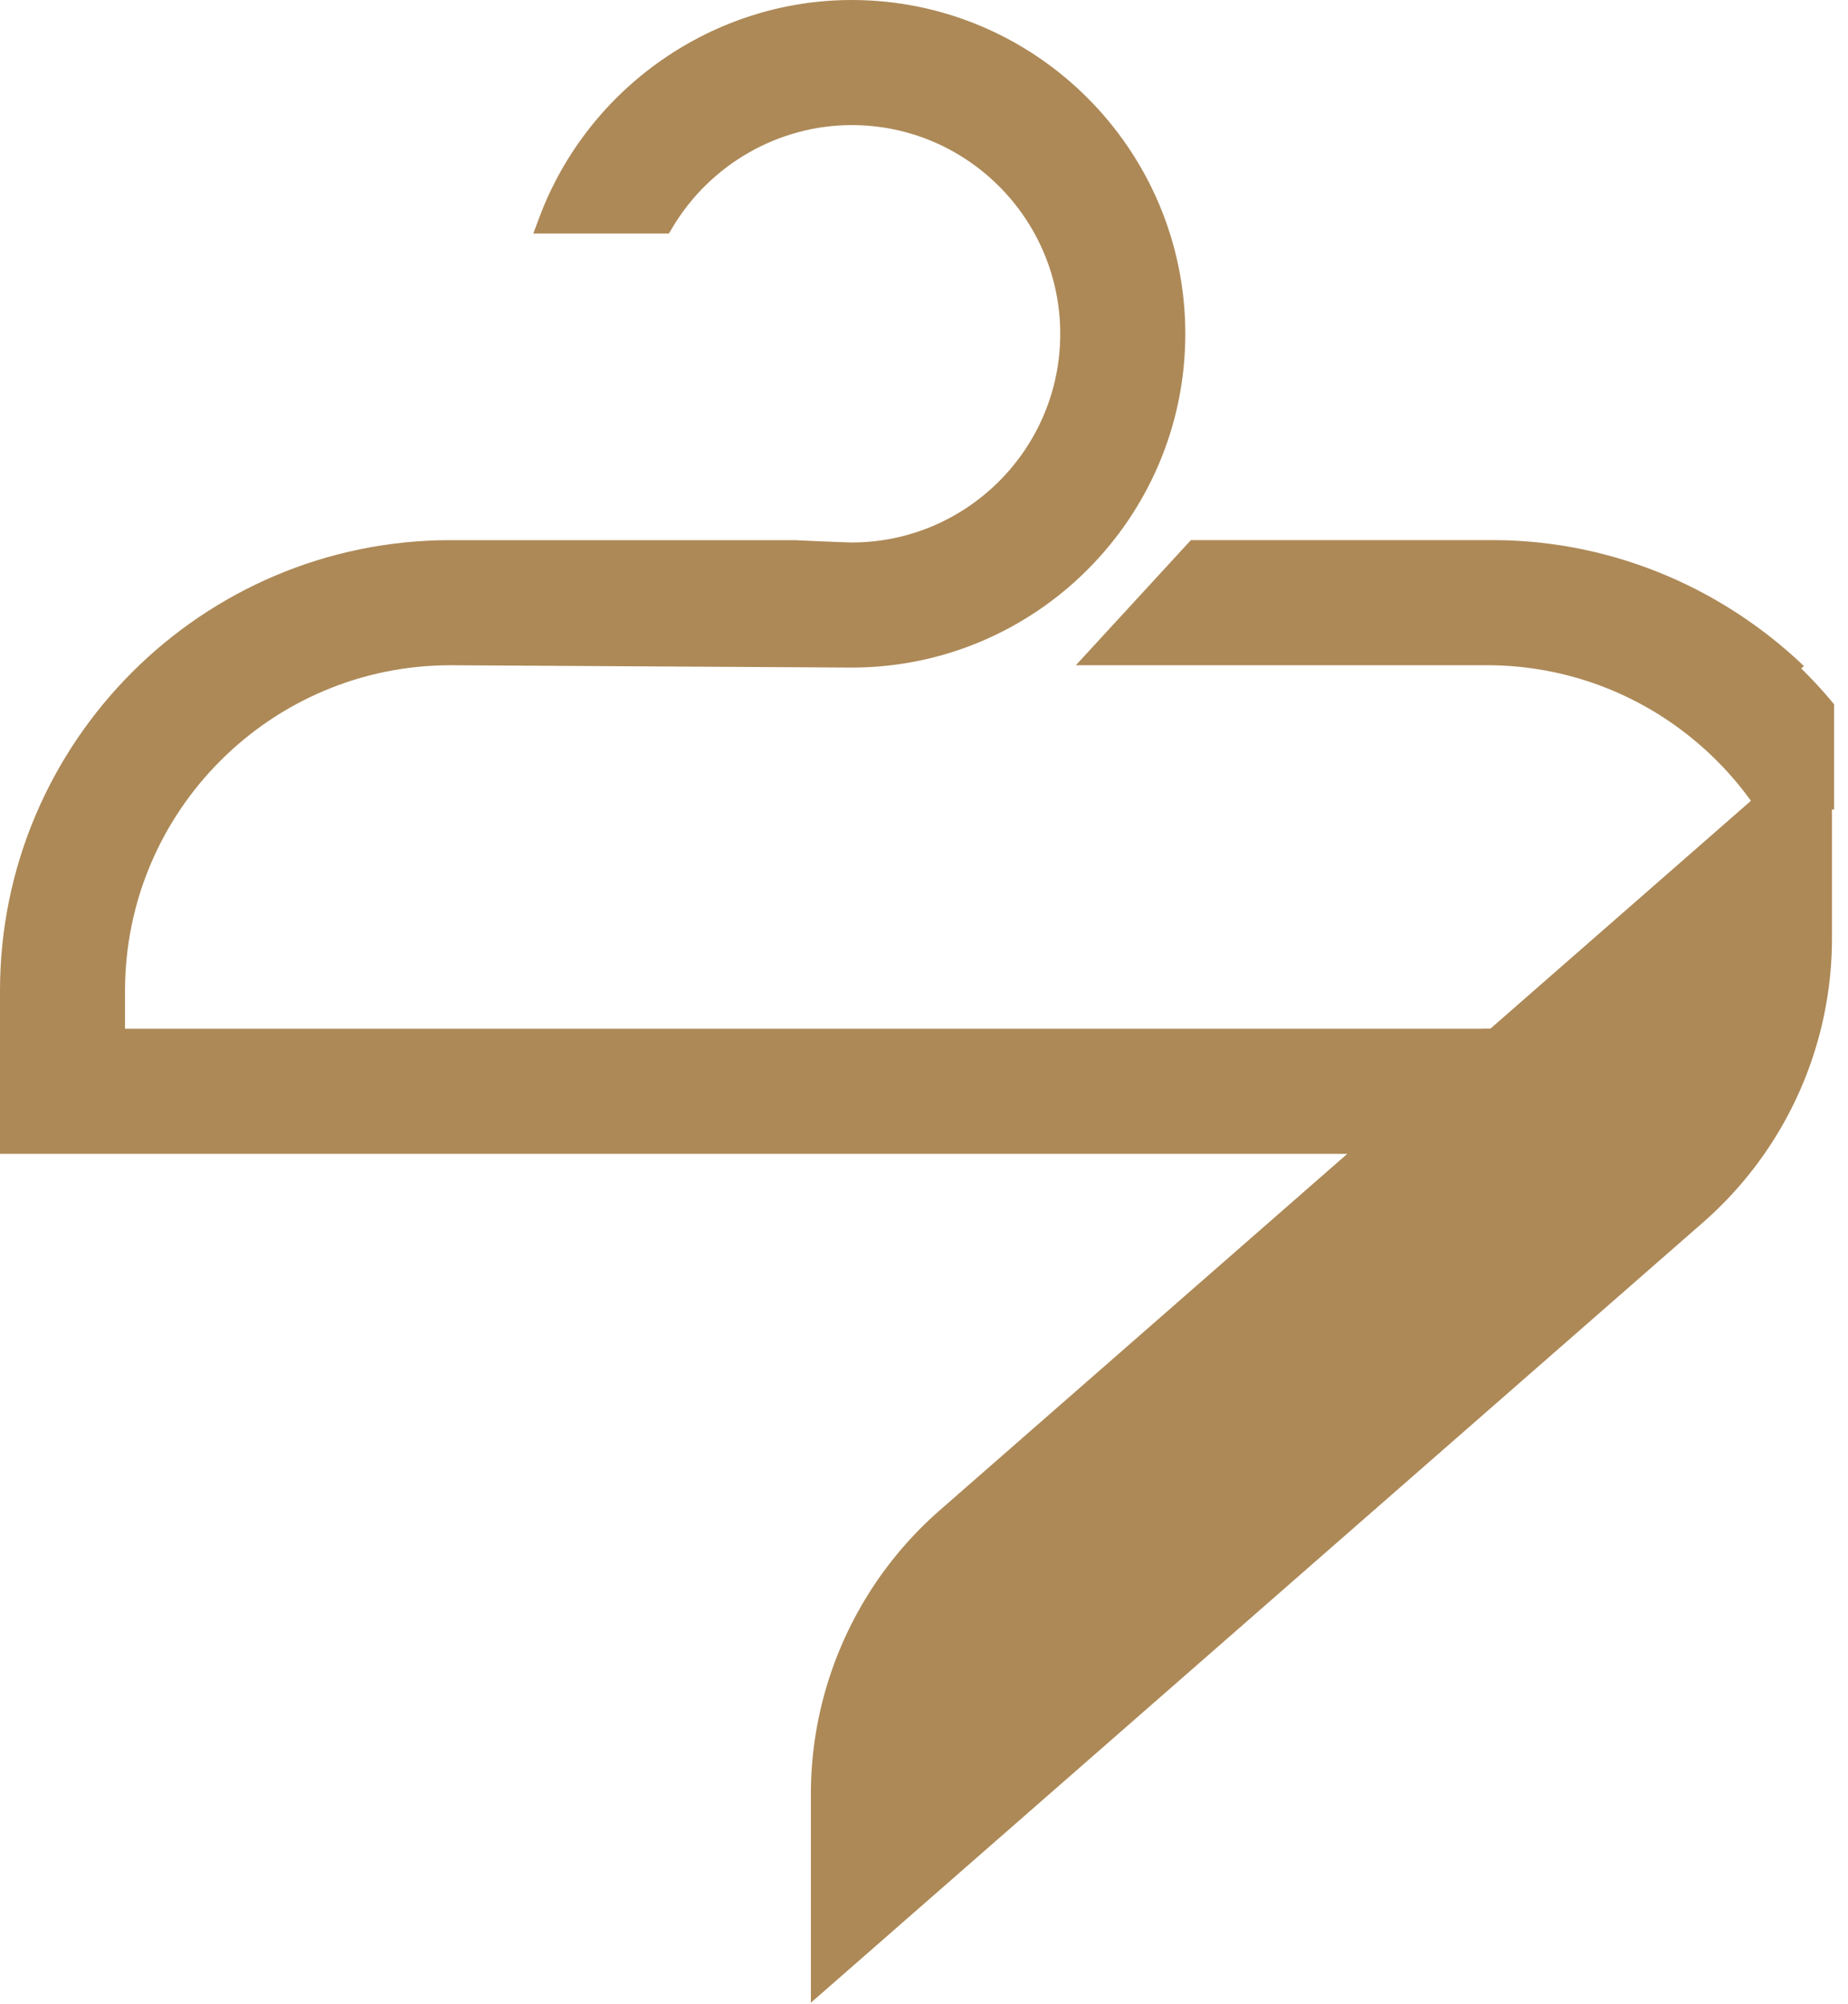
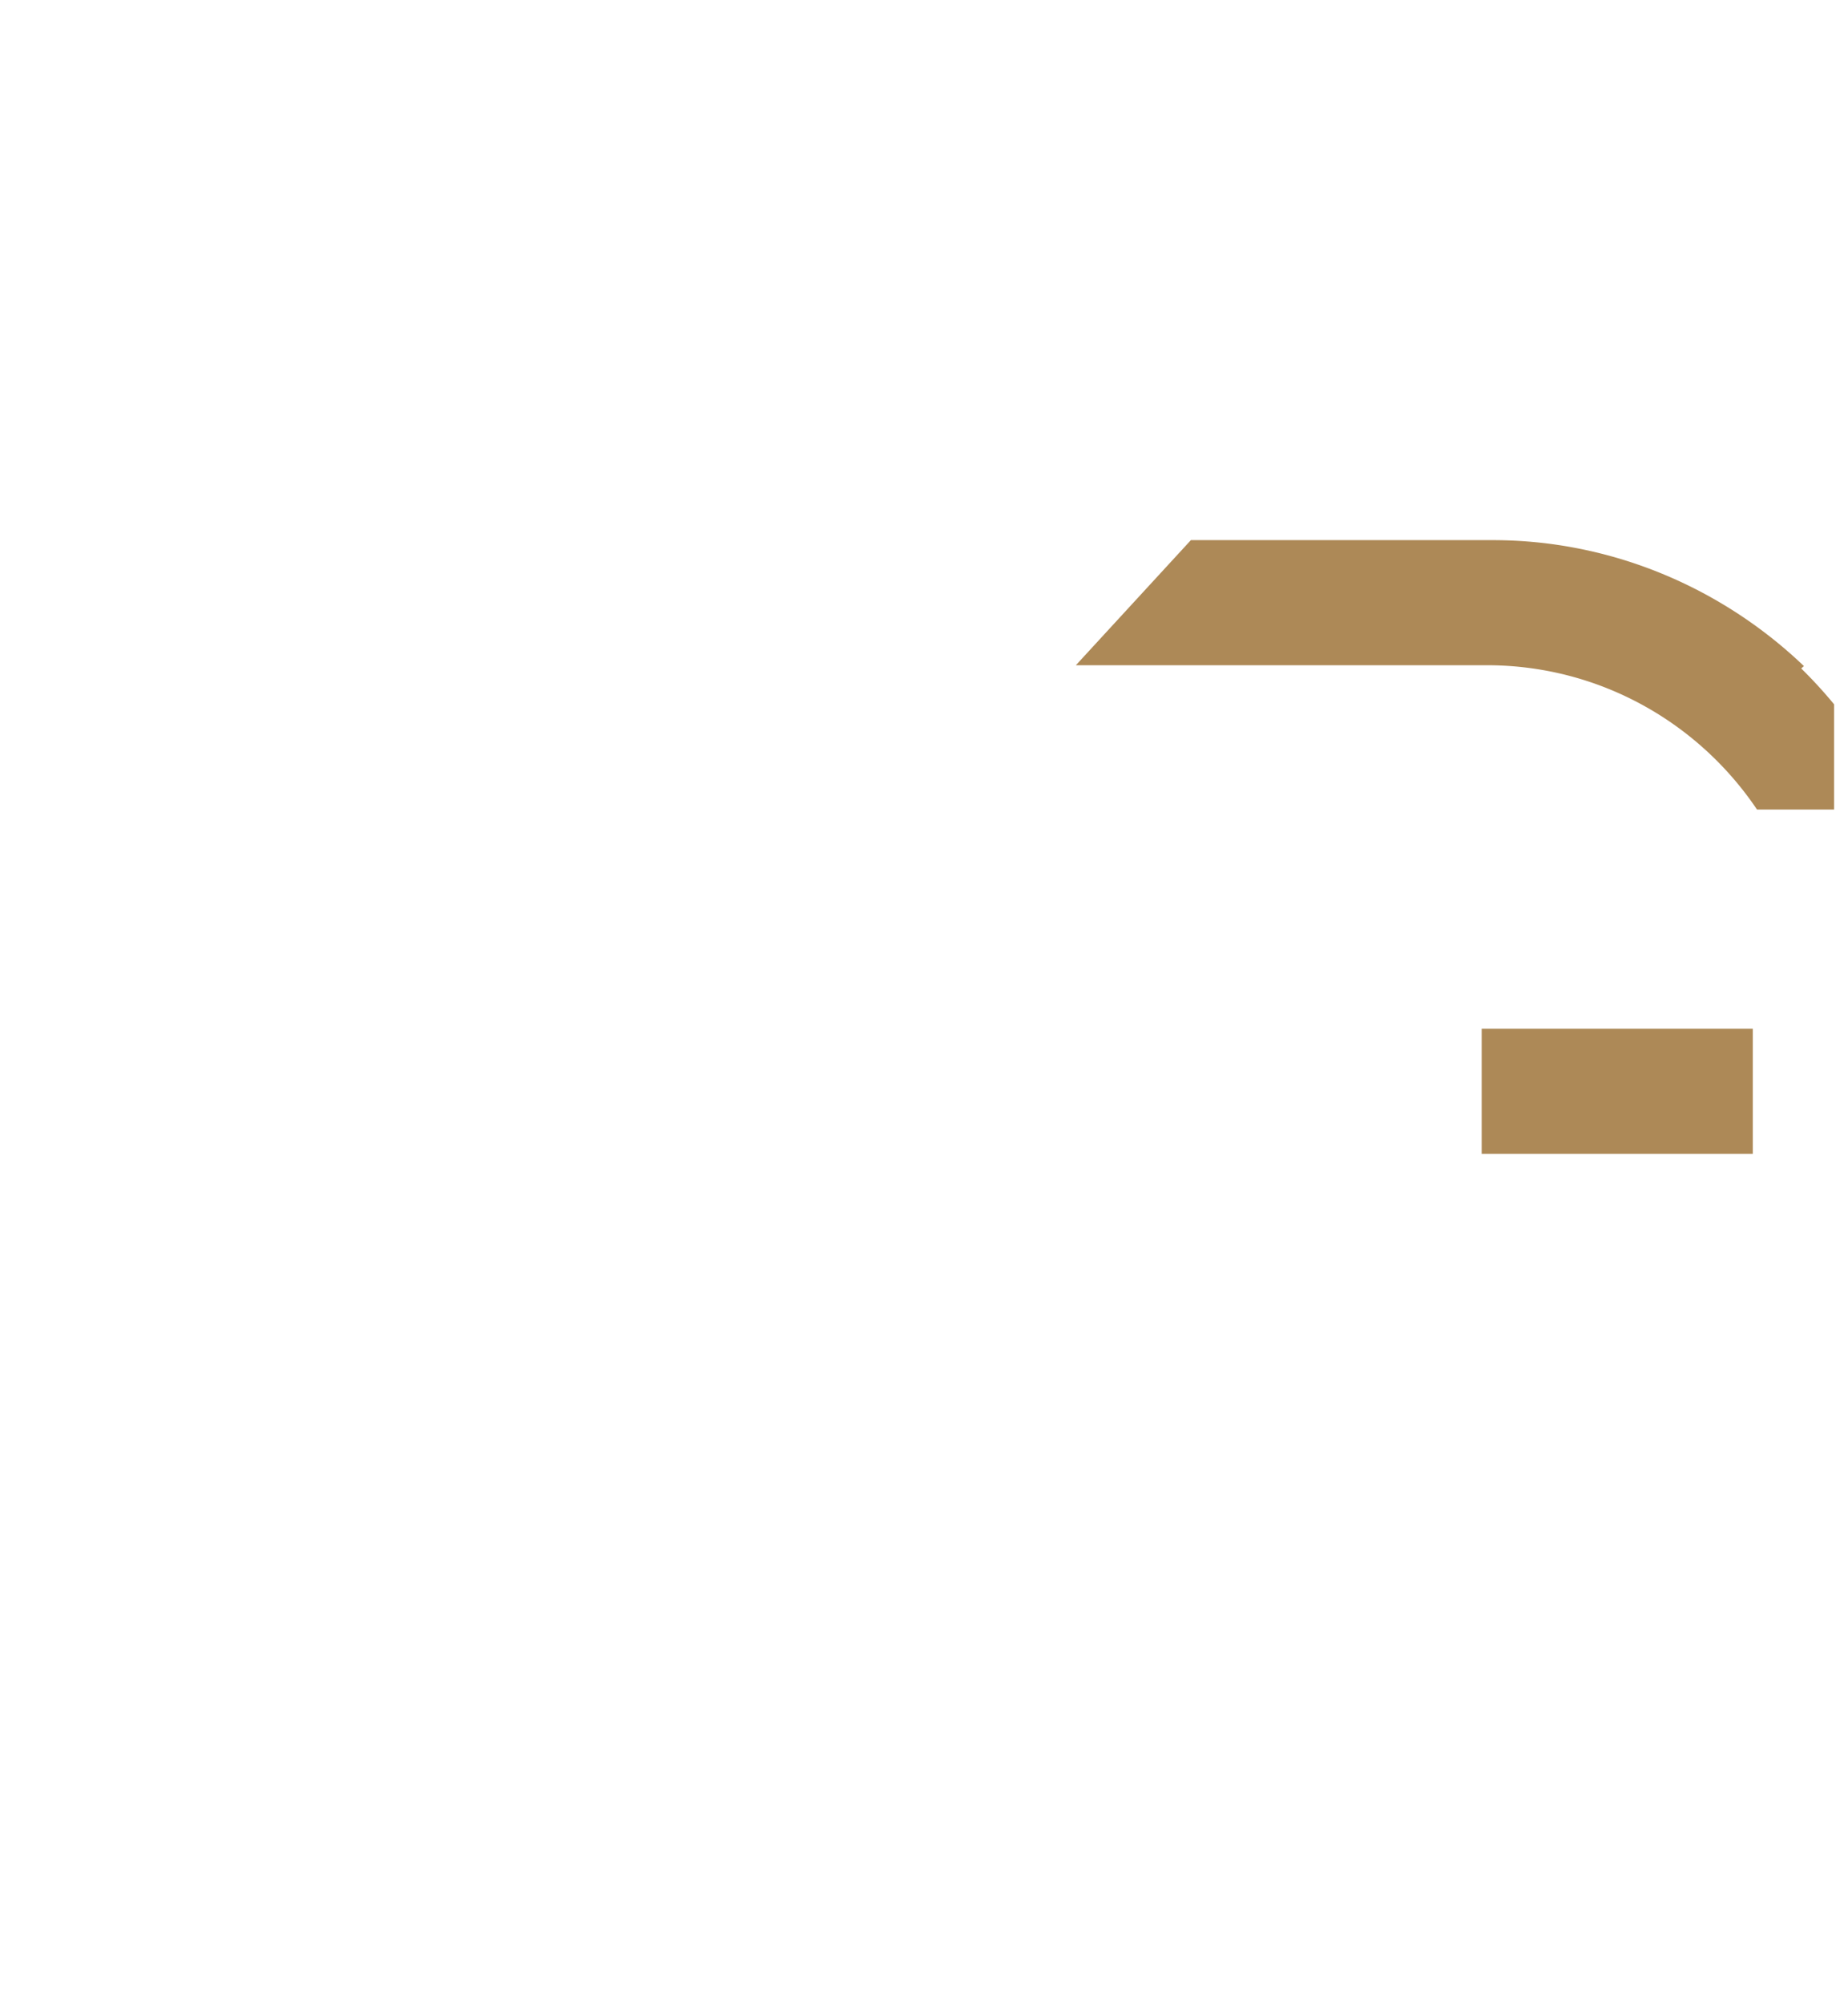
<svg xmlns="http://www.w3.org/2000/svg" width="119" height="129">
  <g fill="#AD8957" fill-rule="evenodd">
-     <path d="M52.215 115.502a24.287 24.287 0 018.305-18.29l57.447-50.227v13.413a24.296 24.296 0 01-8.305 18.291l-57.447 50.225v-13.412z" />
-     <path d="M100.198 66.221H8.051v-2.446c0-11.555 9.401-20.954 20.958-20.954.251.002 25.077.15 25.832.15 11.847 0 21.486-9.637 21.486-21.482C76.327 9.64 66.688 0 54.841 0c-8.894 0-16.976 5.621-20.109 13.99l-.392 1.043h8.733l.225-.377c2.42-4.074 6.843-6.604 11.543-6.604 7.407 0 13.432 6.027 13.432 13.437 0 7.406-6.025 13.43-13.432 13.43-.469 0-3.562-.145-3.675-.15H29.007C13.012 34.768 0 47.78 0 63.774v10.5h90.987l9.211-8.054z" />
    <path d="M95.411 74.274h17.459v-8.053H95.411zm22.694-28.936a29.319 29.319 0 00-2.118-2.31l.174-.153c-5.275-5.043-12.395-8.107-20.041-8.107H76.686L69.28 42.82h26.13v.002c.19 0 .3-.002.323-.002h.009c7.24 0 13.633 3.693 17.399 9.29h4.964v-6.77z" />
  </g>
</svg>